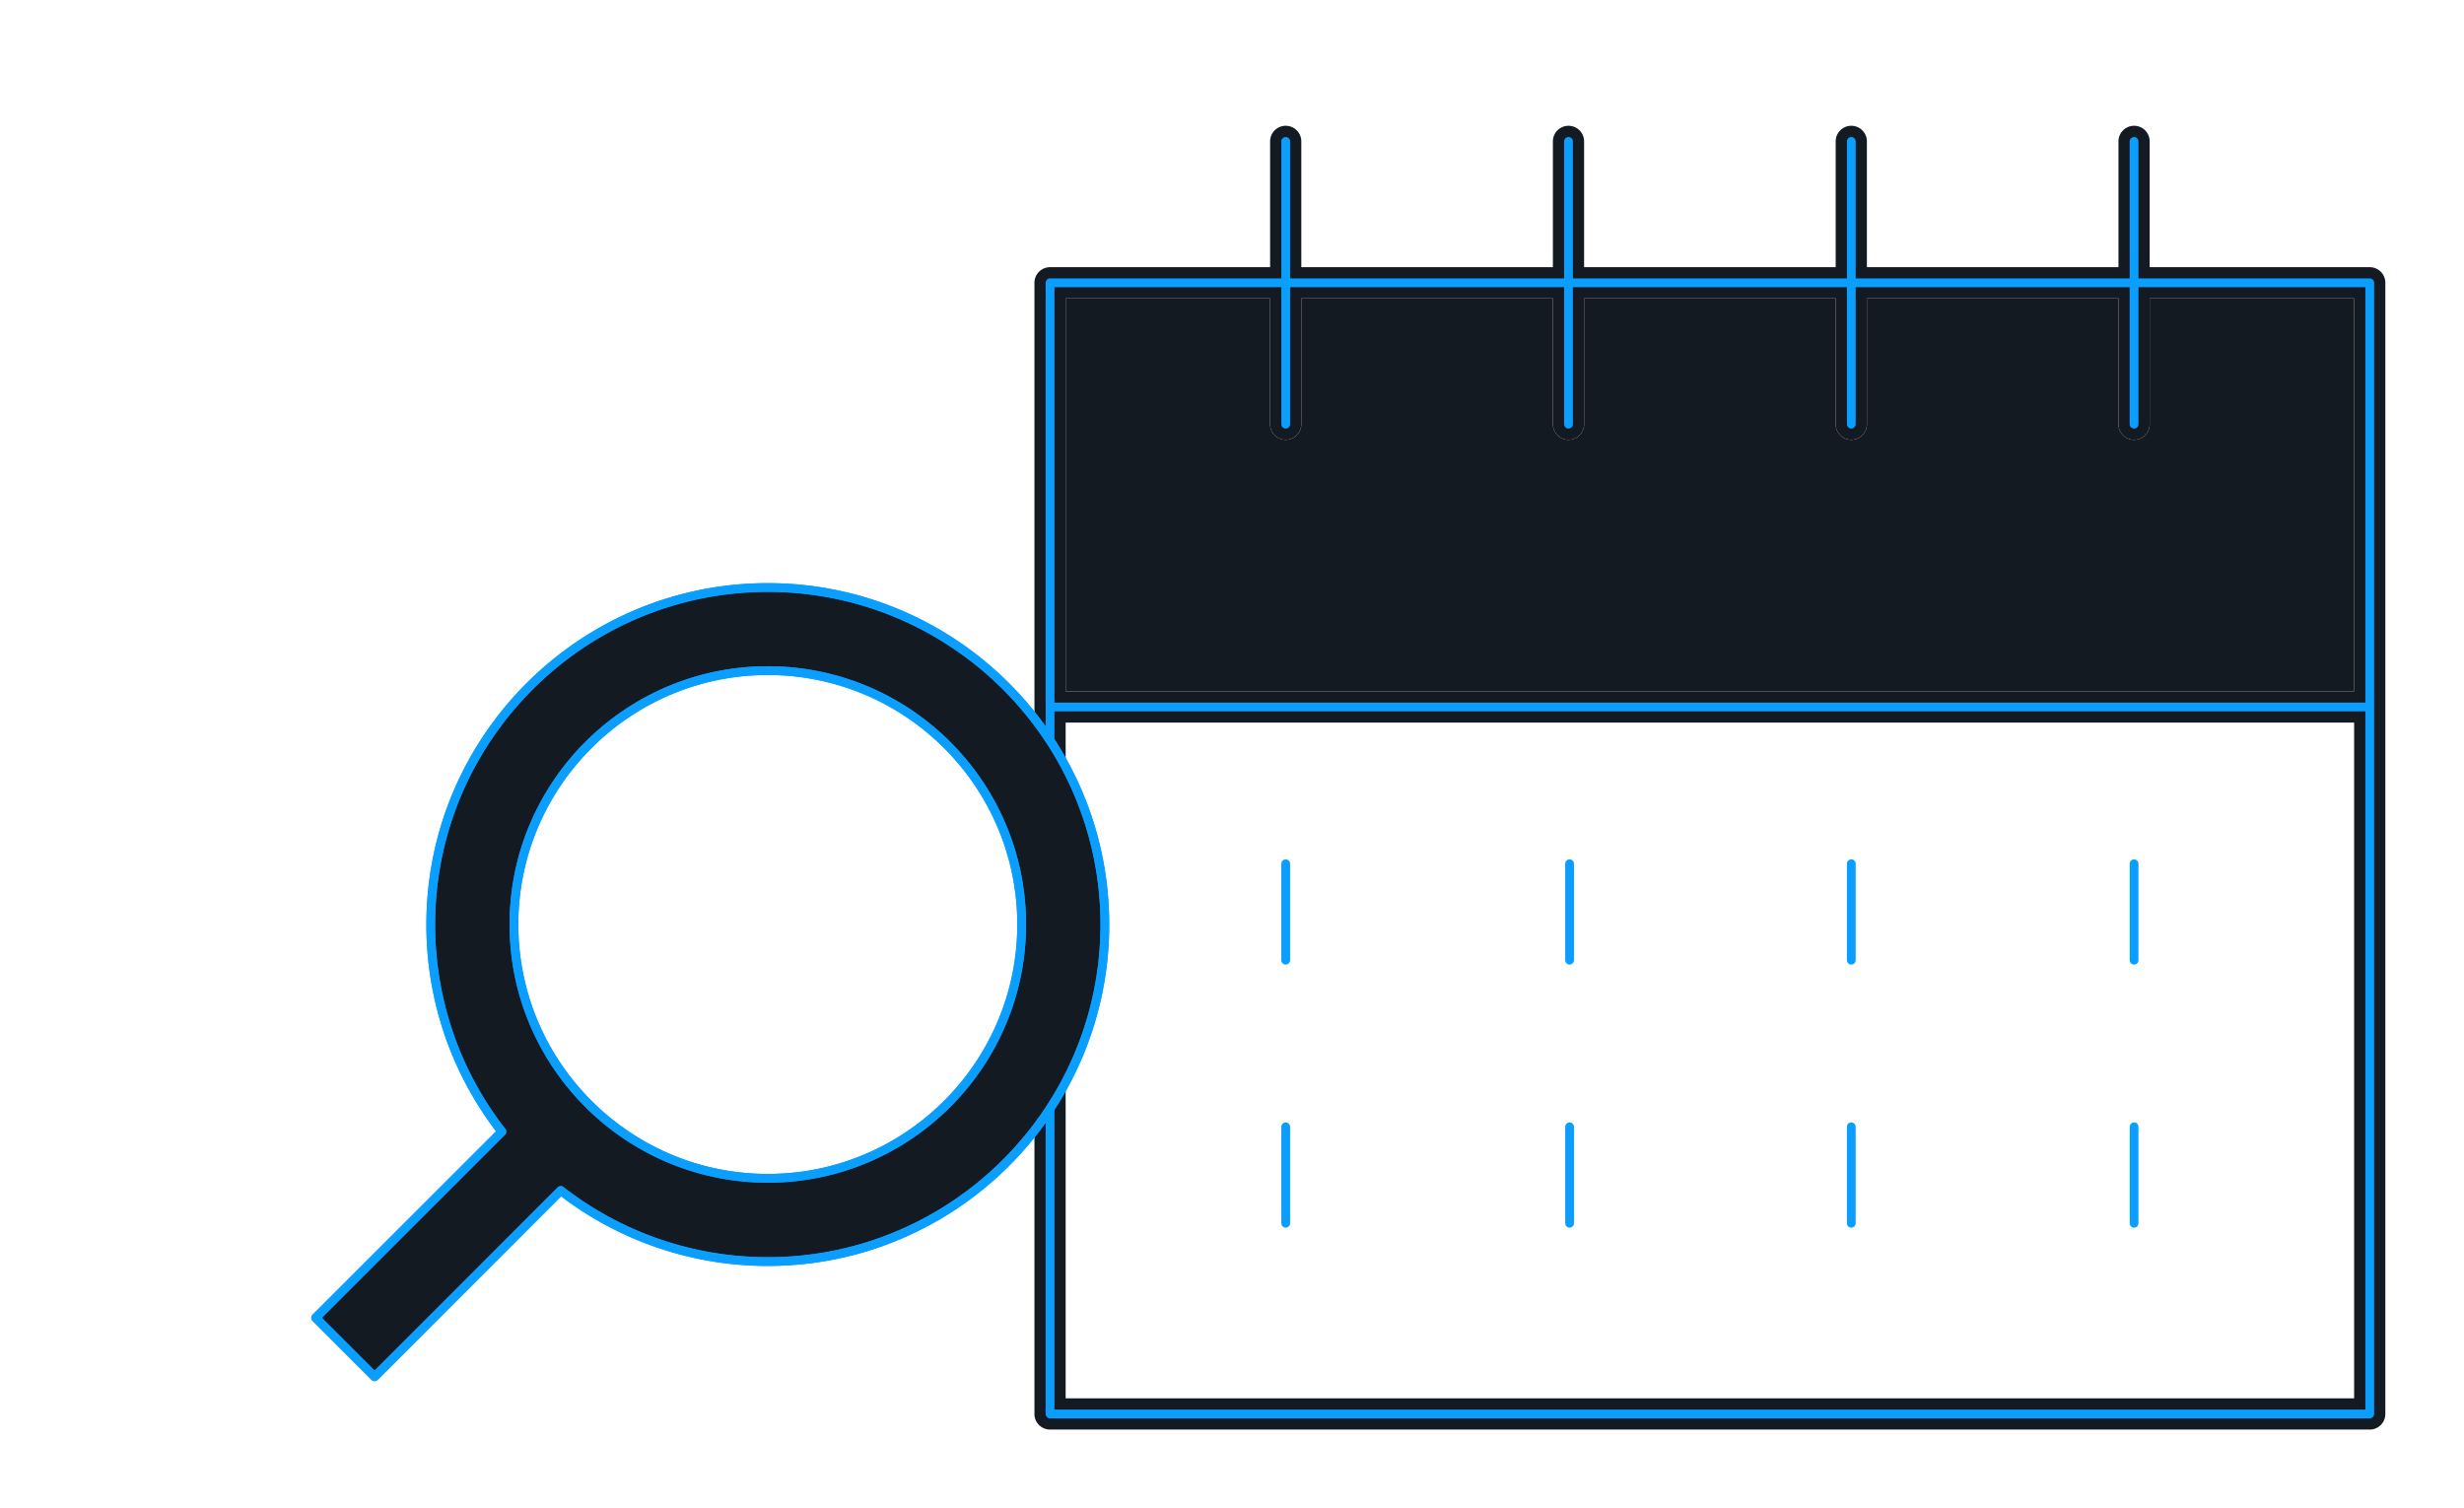
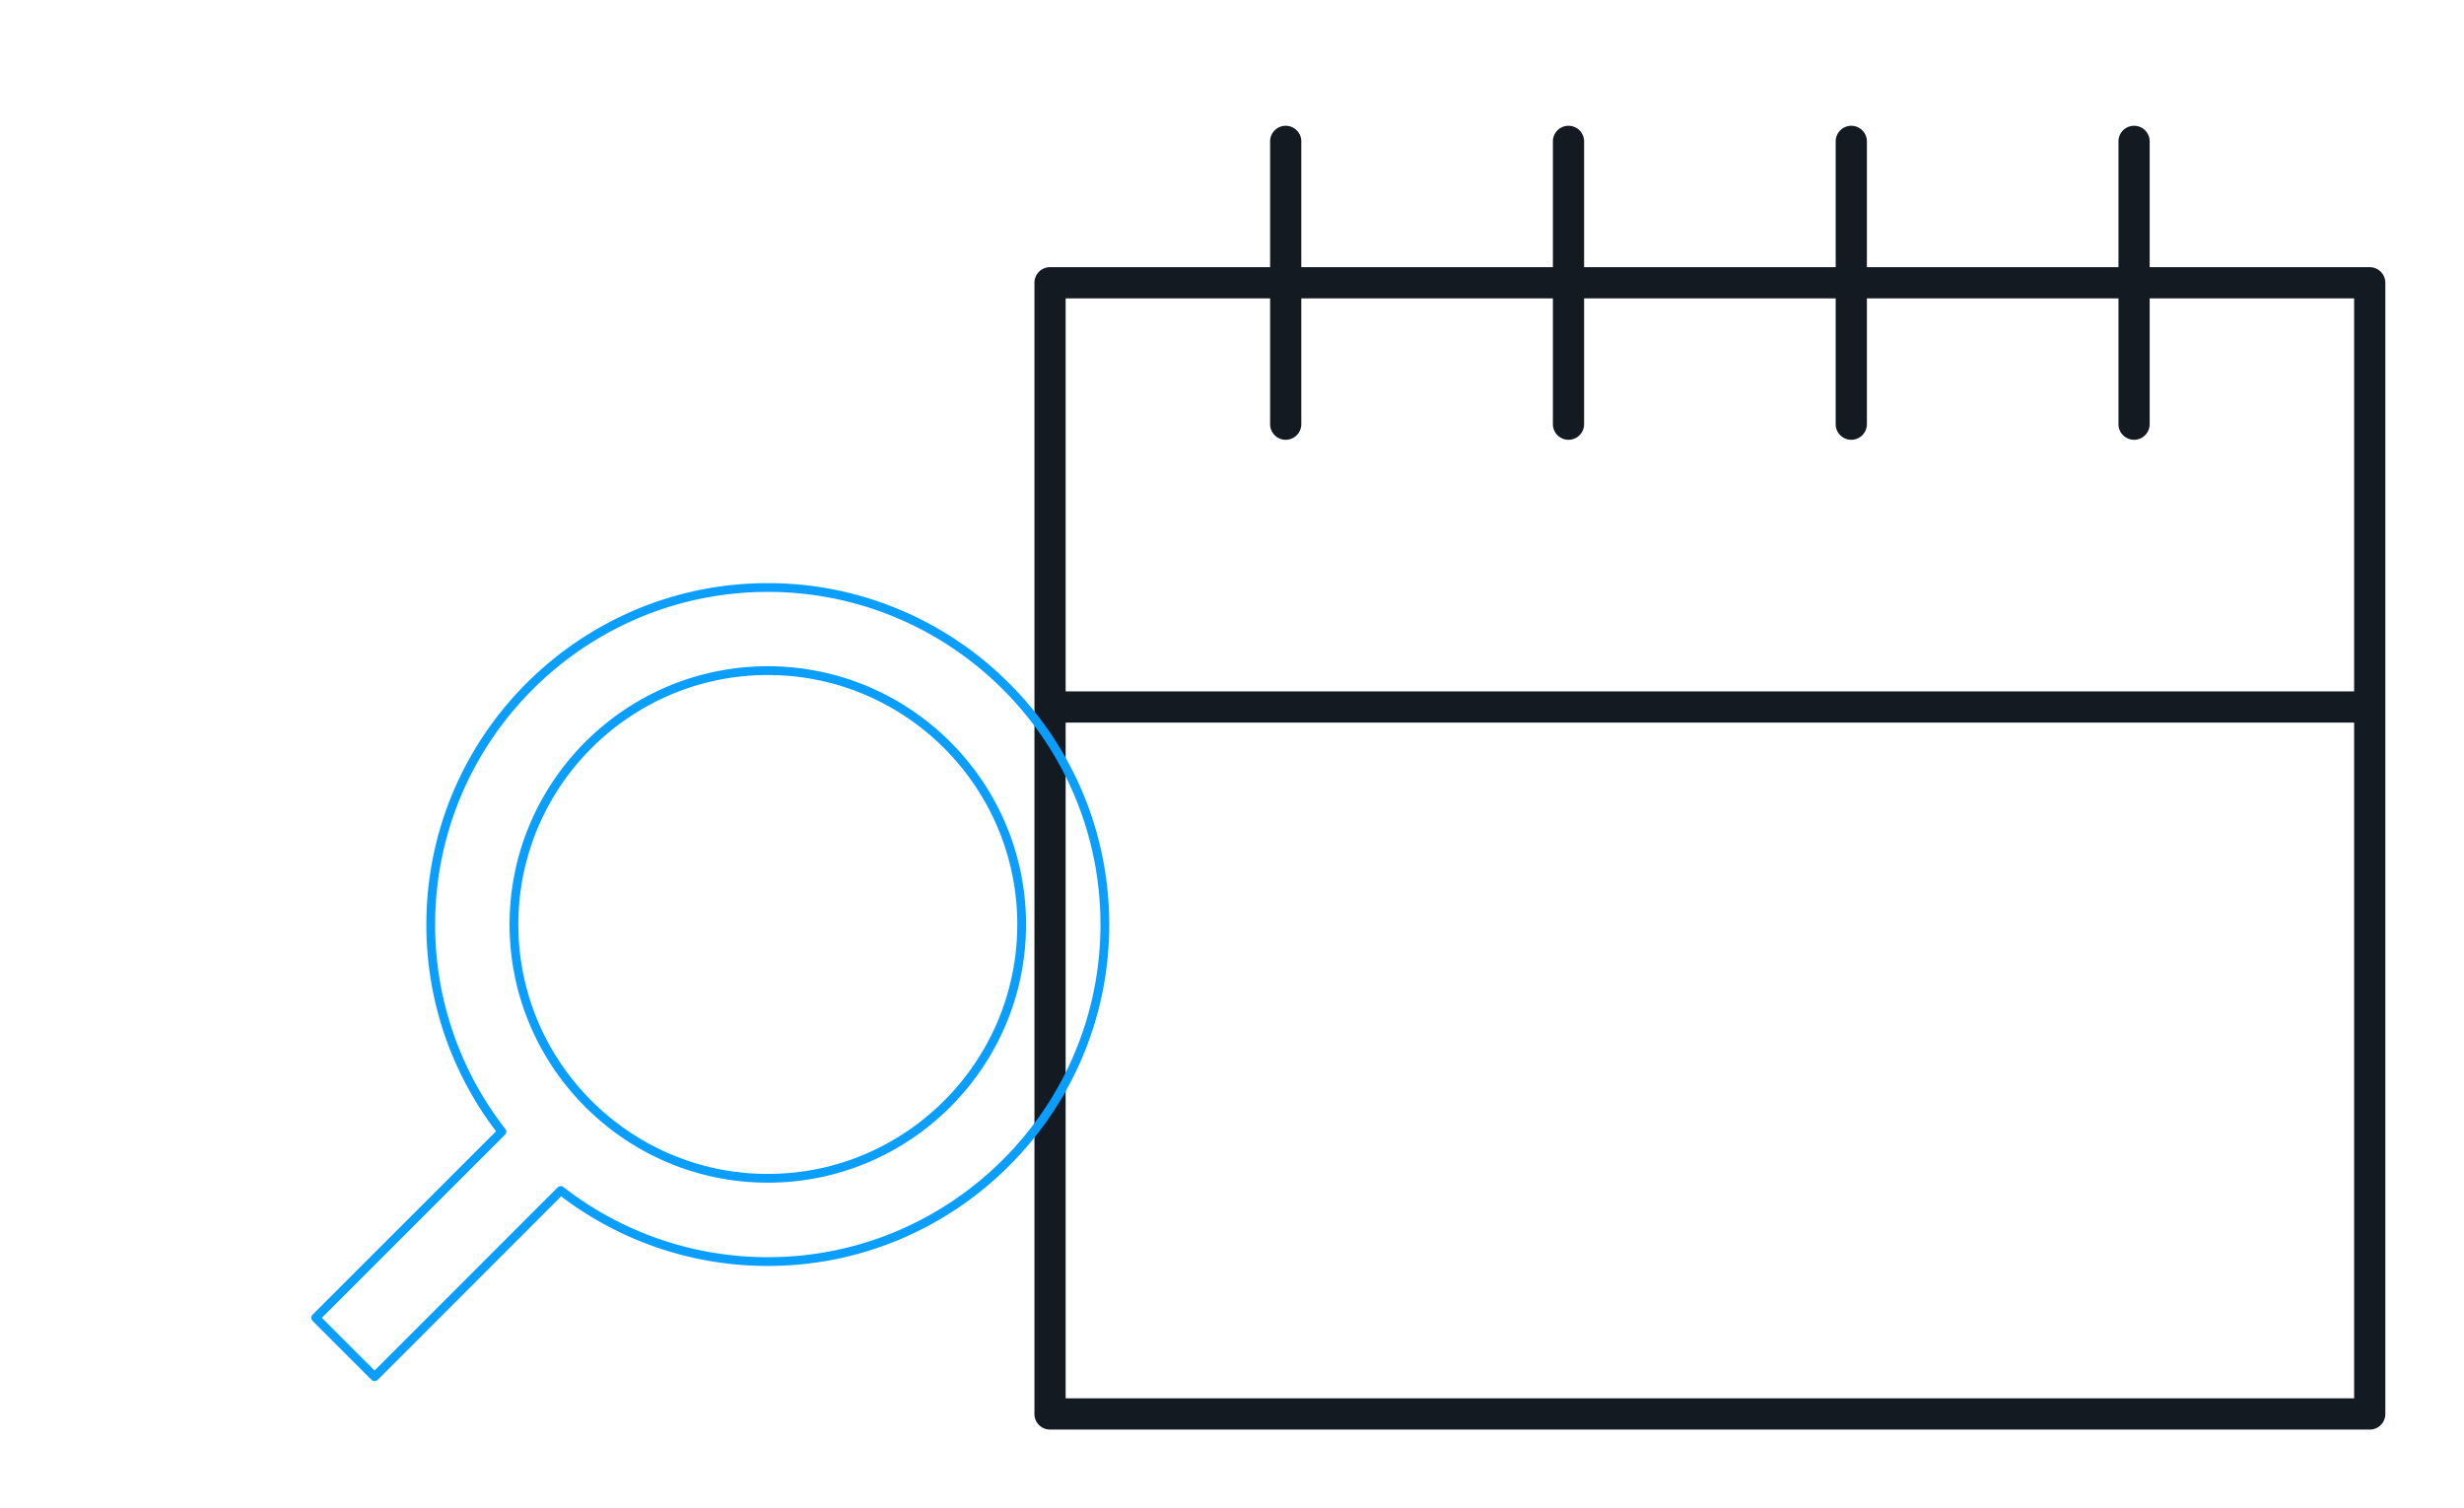
<svg xmlns="http://www.w3.org/2000/svg" width="281" height="172" fill="none">
  <path fill-rule="evenodd" clip-rule="evenodd" d="M146.625 14.344c.983 0 1.779.796 1.779 1.78v14.345h28.692V16.123a1.779 1.779 0 113.558 0V30.47h28.692V16.123a1.779 1.779 0 113.558 0V30.47h28.692V16.123a1.779 1.779 0 113.558 0V30.47h25.096c.983 0 1.779.796 1.779 1.78v128.999c0 .983-.796 1.779-1.779 1.779h-150.5a1.778 1.778 0 01-1.779-1.779v-129c0-.983.796-1.78 1.779-1.78h25.096V16.124c0-.983.796-1.78 1.779-1.78zm-1.779 19.683h-23.317v44.817h146.942V34.027h-23.317v14.346a1.779 1.779 0 11-3.558 0V34.027h-28.692v14.346a1.779 1.779 0 11-3.558 0V34.027h-28.692v14.346a1.779 1.779 0 11-3.558 0V34.027h-28.692v14.346a1.779 1.779 0 11-3.558 0V34.027zm123.625 48.375H121.529v77.067h146.942V82.402z" fill="#141A22" />
-   <path d="M121.529 34.027h23.317v14.346a1.779 1.779 0 103.558 0V34.027h28.692v14.346a1.779 1.779 0 103.558 0V34.027h28.692v14.346a1.779 1.779 0 103.558 0V34.027h28.692v14.346a1.779 1.779 0 103.558 0V34.027h23.317v44.817H121.529V34.027z" fill="#141A22" />
-   <path d="M119.75 80.625h150.5m-123.625-64.5v32.25m32.25-32.25v32.25m32.25-32.25v32.25m32.25-32.25v32.25M146.625 98.5v11M179 98.5v11m32.125-11v11m32.25-11v11m-96.75 19v11m32.375-11v11m32.125-11v11m32.25-11v11M119.75 32.25v129h150.5v-129h-150.5z" stroke="#0A9EFF" stroke-linecap="round" stroke-linejoin="round" />
-   <path fill-rule="evenodd" clip-rule="evenodd" d="M49.124 105.434C49.124 84.242 66.368 67 87.562 67 108.757 67 126 84.243 126 105.434c0 21.192-17.243 38.435-38.438 38.435a38.374 38.374 0 01-23.614-8.104L42.719 157 36 150.282l21.236-21.227a38.323 38.323 0 01-8.112-23.612v-.009zm67.388-.01c0 15.961-12.988 28.949-28.95 28.949-15.961 0-28.949-12.988-28.949-28.947 0-15.96 12.987-28.947 28.949-28.947 15.962 0 28.95 12.985 28.95 28.945z" fill="#141A22" stroke="#0A9EFF" stroke-linecap="round" stroke-linejoin="round" />
  <path d="M49.124 105.434C49.124 84.242 66.368 67 87.562 67 108.757 67 126 84.243 126 105.434c0 21.192-17.243 38.435-38.438 38.435a38.374 38.374 0 01-23.614-8.104L42.719 157 36 150.282l21.236-21.227a38.323 38.323 0 01-8.112-23.612v-.009zm38.438 28.939c15.962 0 28.95-12.988 28.95-28.949 0-15.96-12.988-28.945-28.95-28.945s-28.949 12.987-28.949 28.947c0 15.959 12.988 28.947 28.949 28.947z" stroke="#0A9EFF" stroke-linecap="round" stroke-linejoin="round" />
</svg>